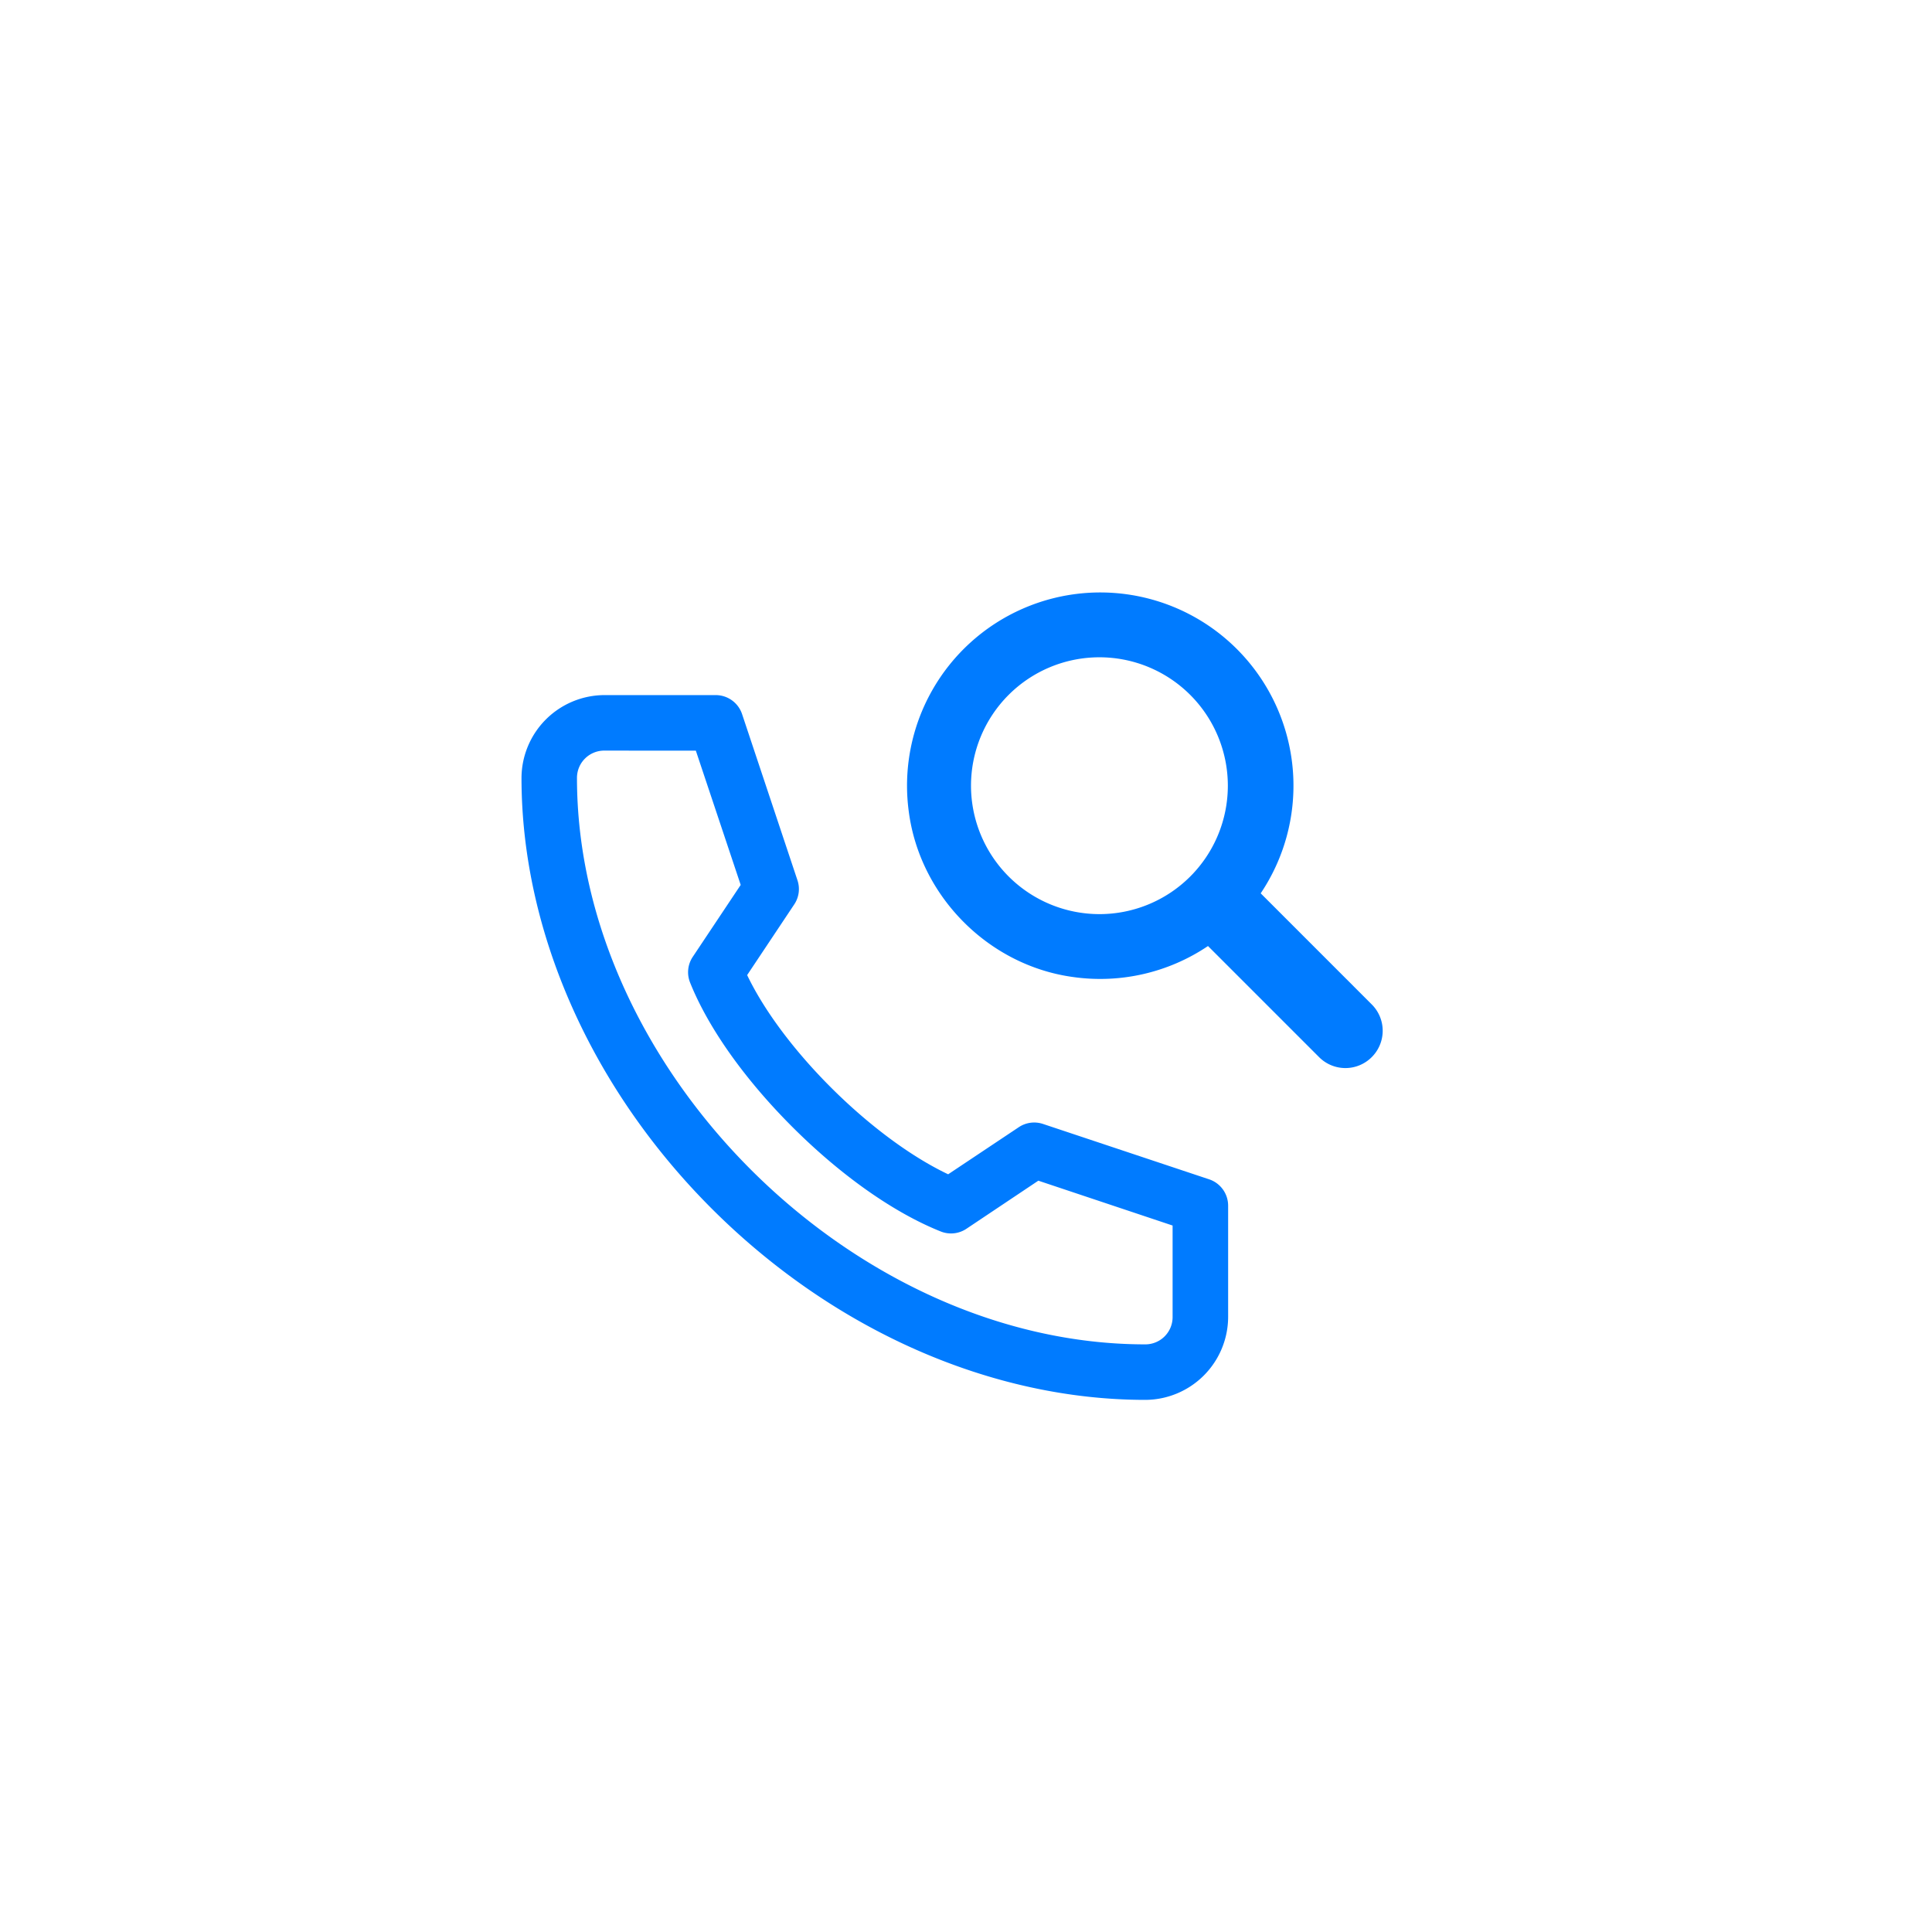
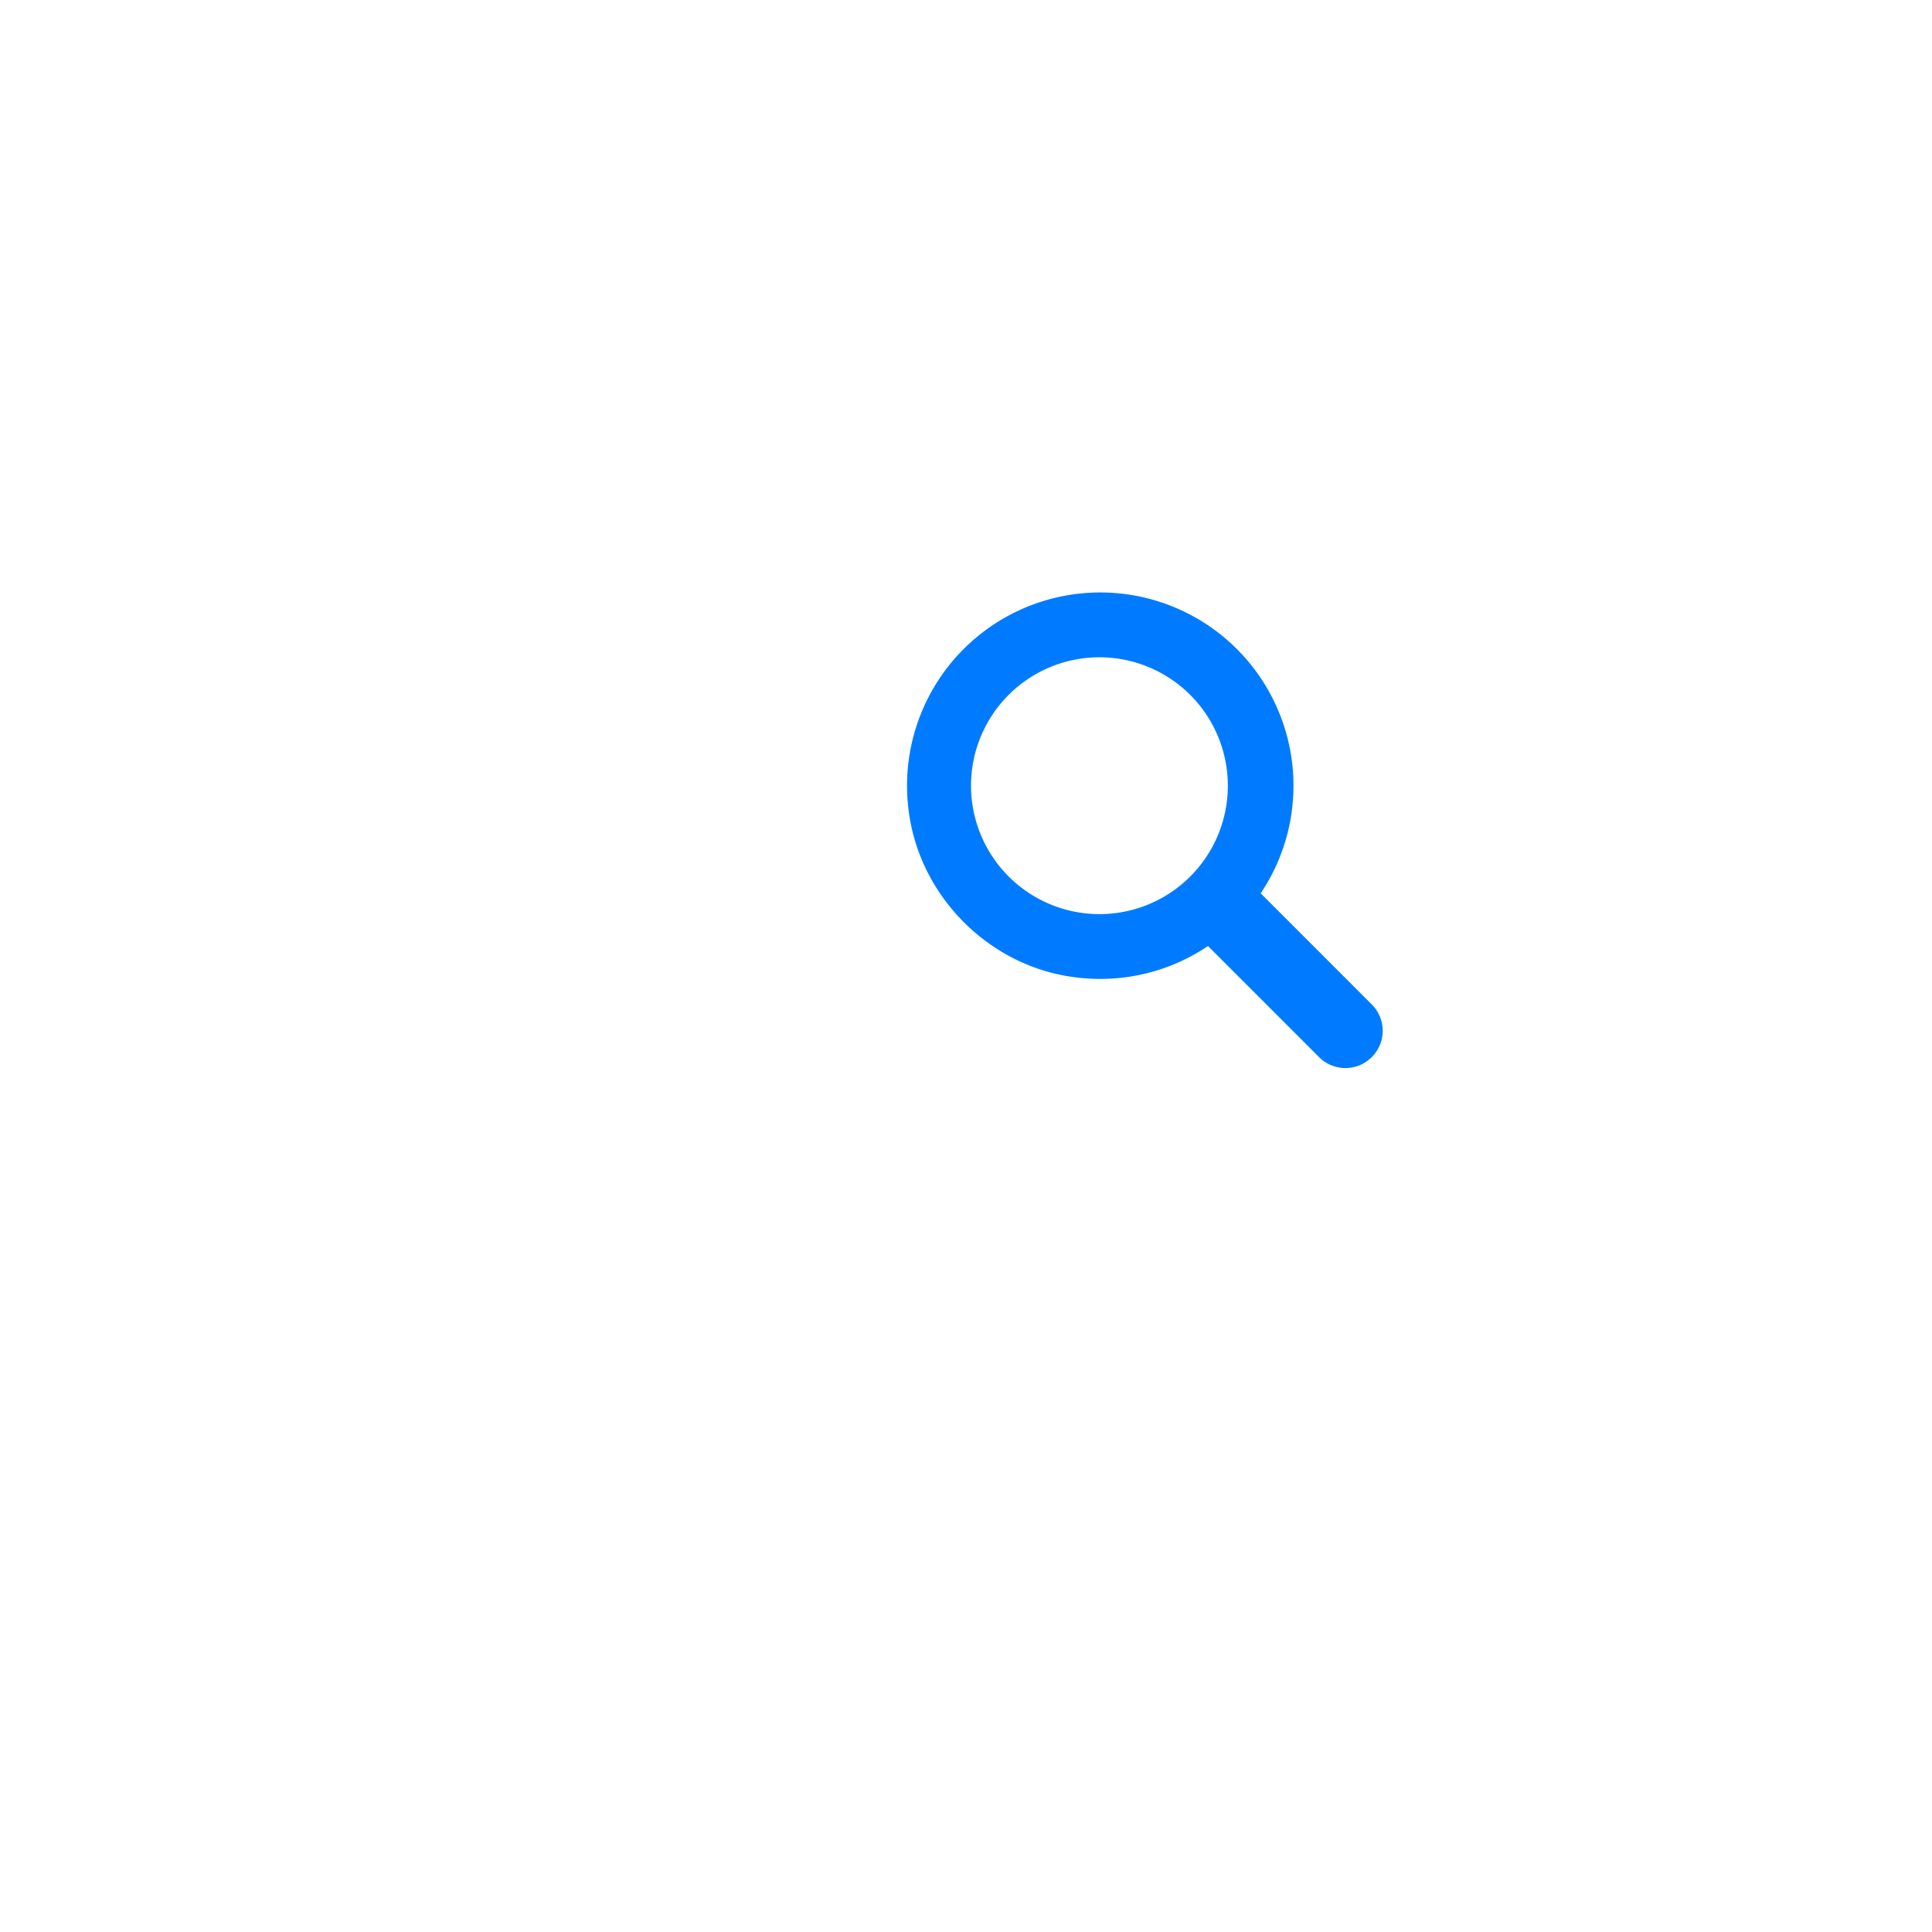
<svg xmlns="http://www.w3.org/2000/svg" id="svg1242" viewBox="0 0 592.75 592.75">
  <defs>
    <style>.cls-1{fill:#007bff;}</style>
  </defs>
  <g id="g1248">
    <g id="g1250">
      <g id="g1252">
        <g id="g1270">
          <g id="path1272">
-             <path class="cls-1" d="M351.37,429.49c-47.09,0-95.45-21.28-132.7-58.37S160,285.72,160,238.68a25.52,25.52,0,0,1,25.54-25.42h34.05a8.53,8.53,0,0,1,8.08,5.82l17,51a8.46,8.46,0,0,1-1,7.41l-14.44,21.67c10.93,22.84,38.42,50.08,61.67,61.12l21.67-14.45a8.52,8.52,0,0,1,7.42-1l51,17a8.53,8.53,0,0,1,5.81,8.08V404A25.51,25.51,0,0,1,351.37,429.49ZM185.53,230.29a8.36,8.36,0,0,0-8.51,8.39c0,89.33,84.73,173.78,174.35,173.78a8.36,8.36,0,0,0,8.39-8.51V376l-41.19-13.76L296.5,377a8.49,8.49,0,0,1-7.88.82c-14.24-5.69-30.23-16.9-45-31.55s-26.24-30.67-31.9-44.82a8.49,8.49,0,0,1,.82-7.88l14.71-22.07-13.76-41.19Z" />
-           </g>
+             </g>
        </g>
      </g>
    </g>
  </g>
  <path class="cls-1" d="M420.84,324.35a11.4,11.4,0,0,1-16.12,0l-34.1-34.1a59.21,59.21,0,0,1-41.23,9.53c-26.07-3.47-47.29-24.86-50.6-51a59.28,59.28,0,1,1,108,25.3l34.1,34.11A11.41,11.41,0,0,1,420.84,324.35Zm-83.53-43.89a39.4,39.4,0,1,0-39.4-39.4A39.44,39.44,0,0,0,337.31,280.46Z" />
</svg>